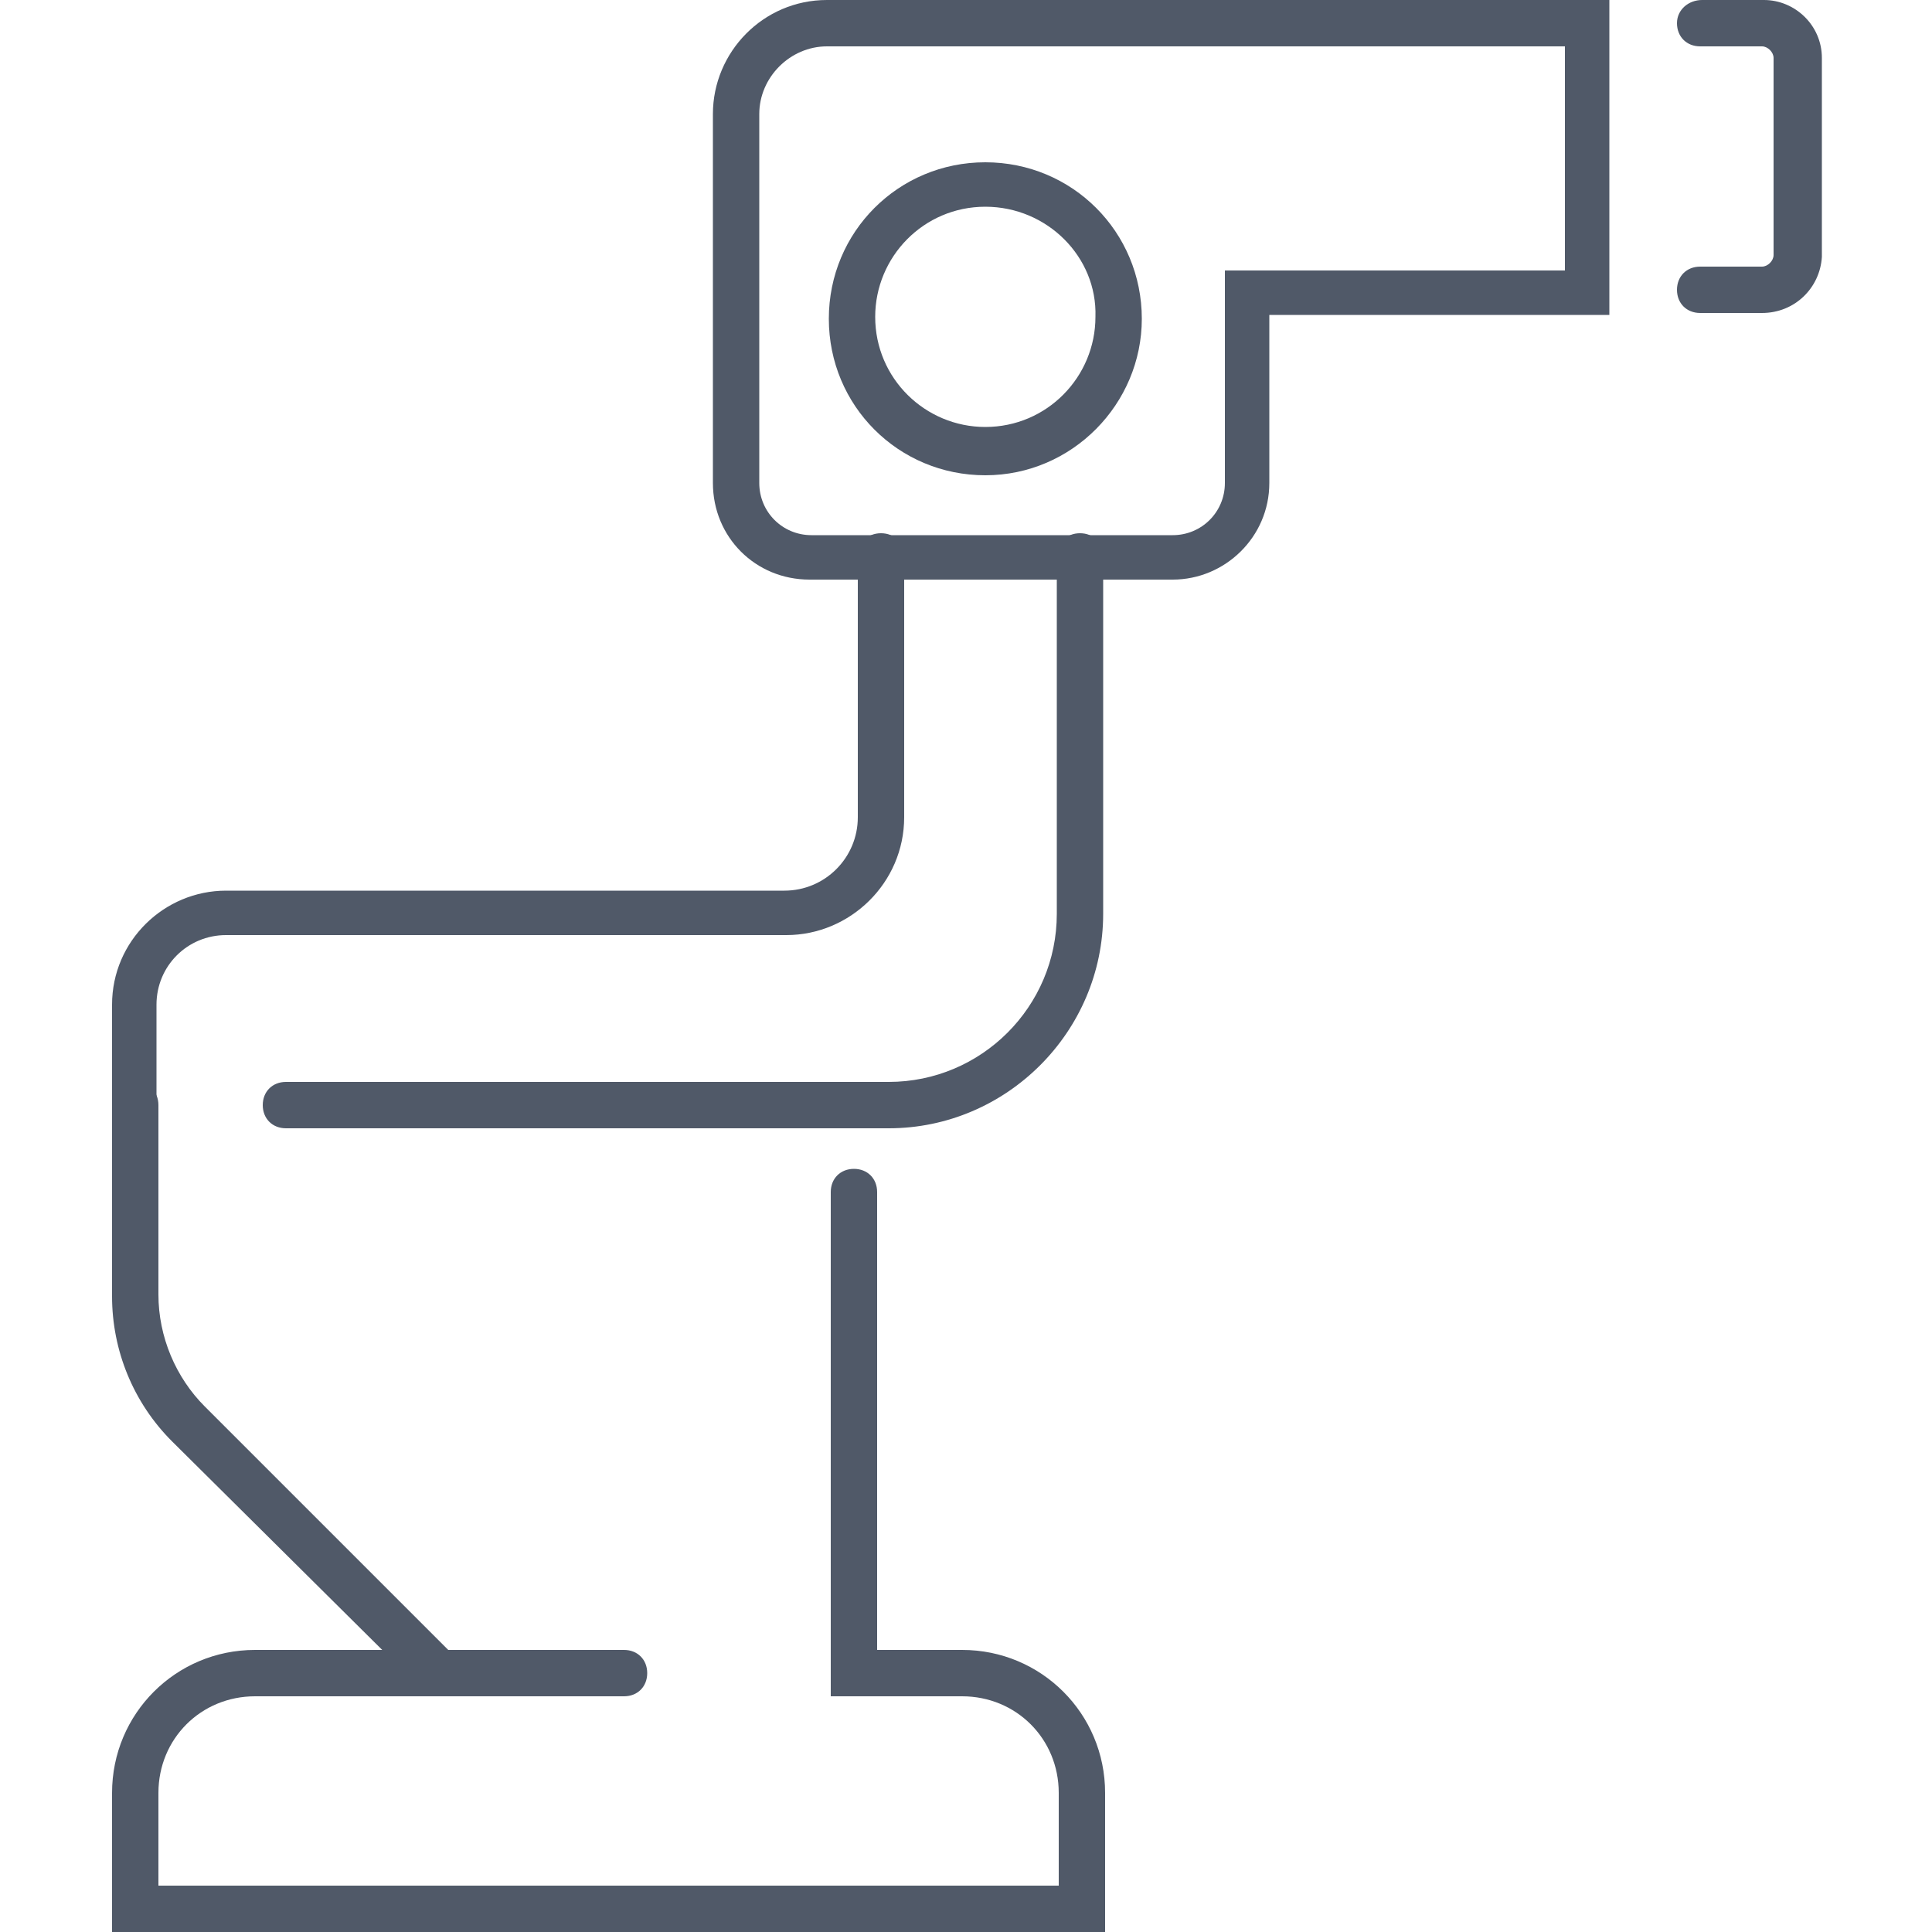
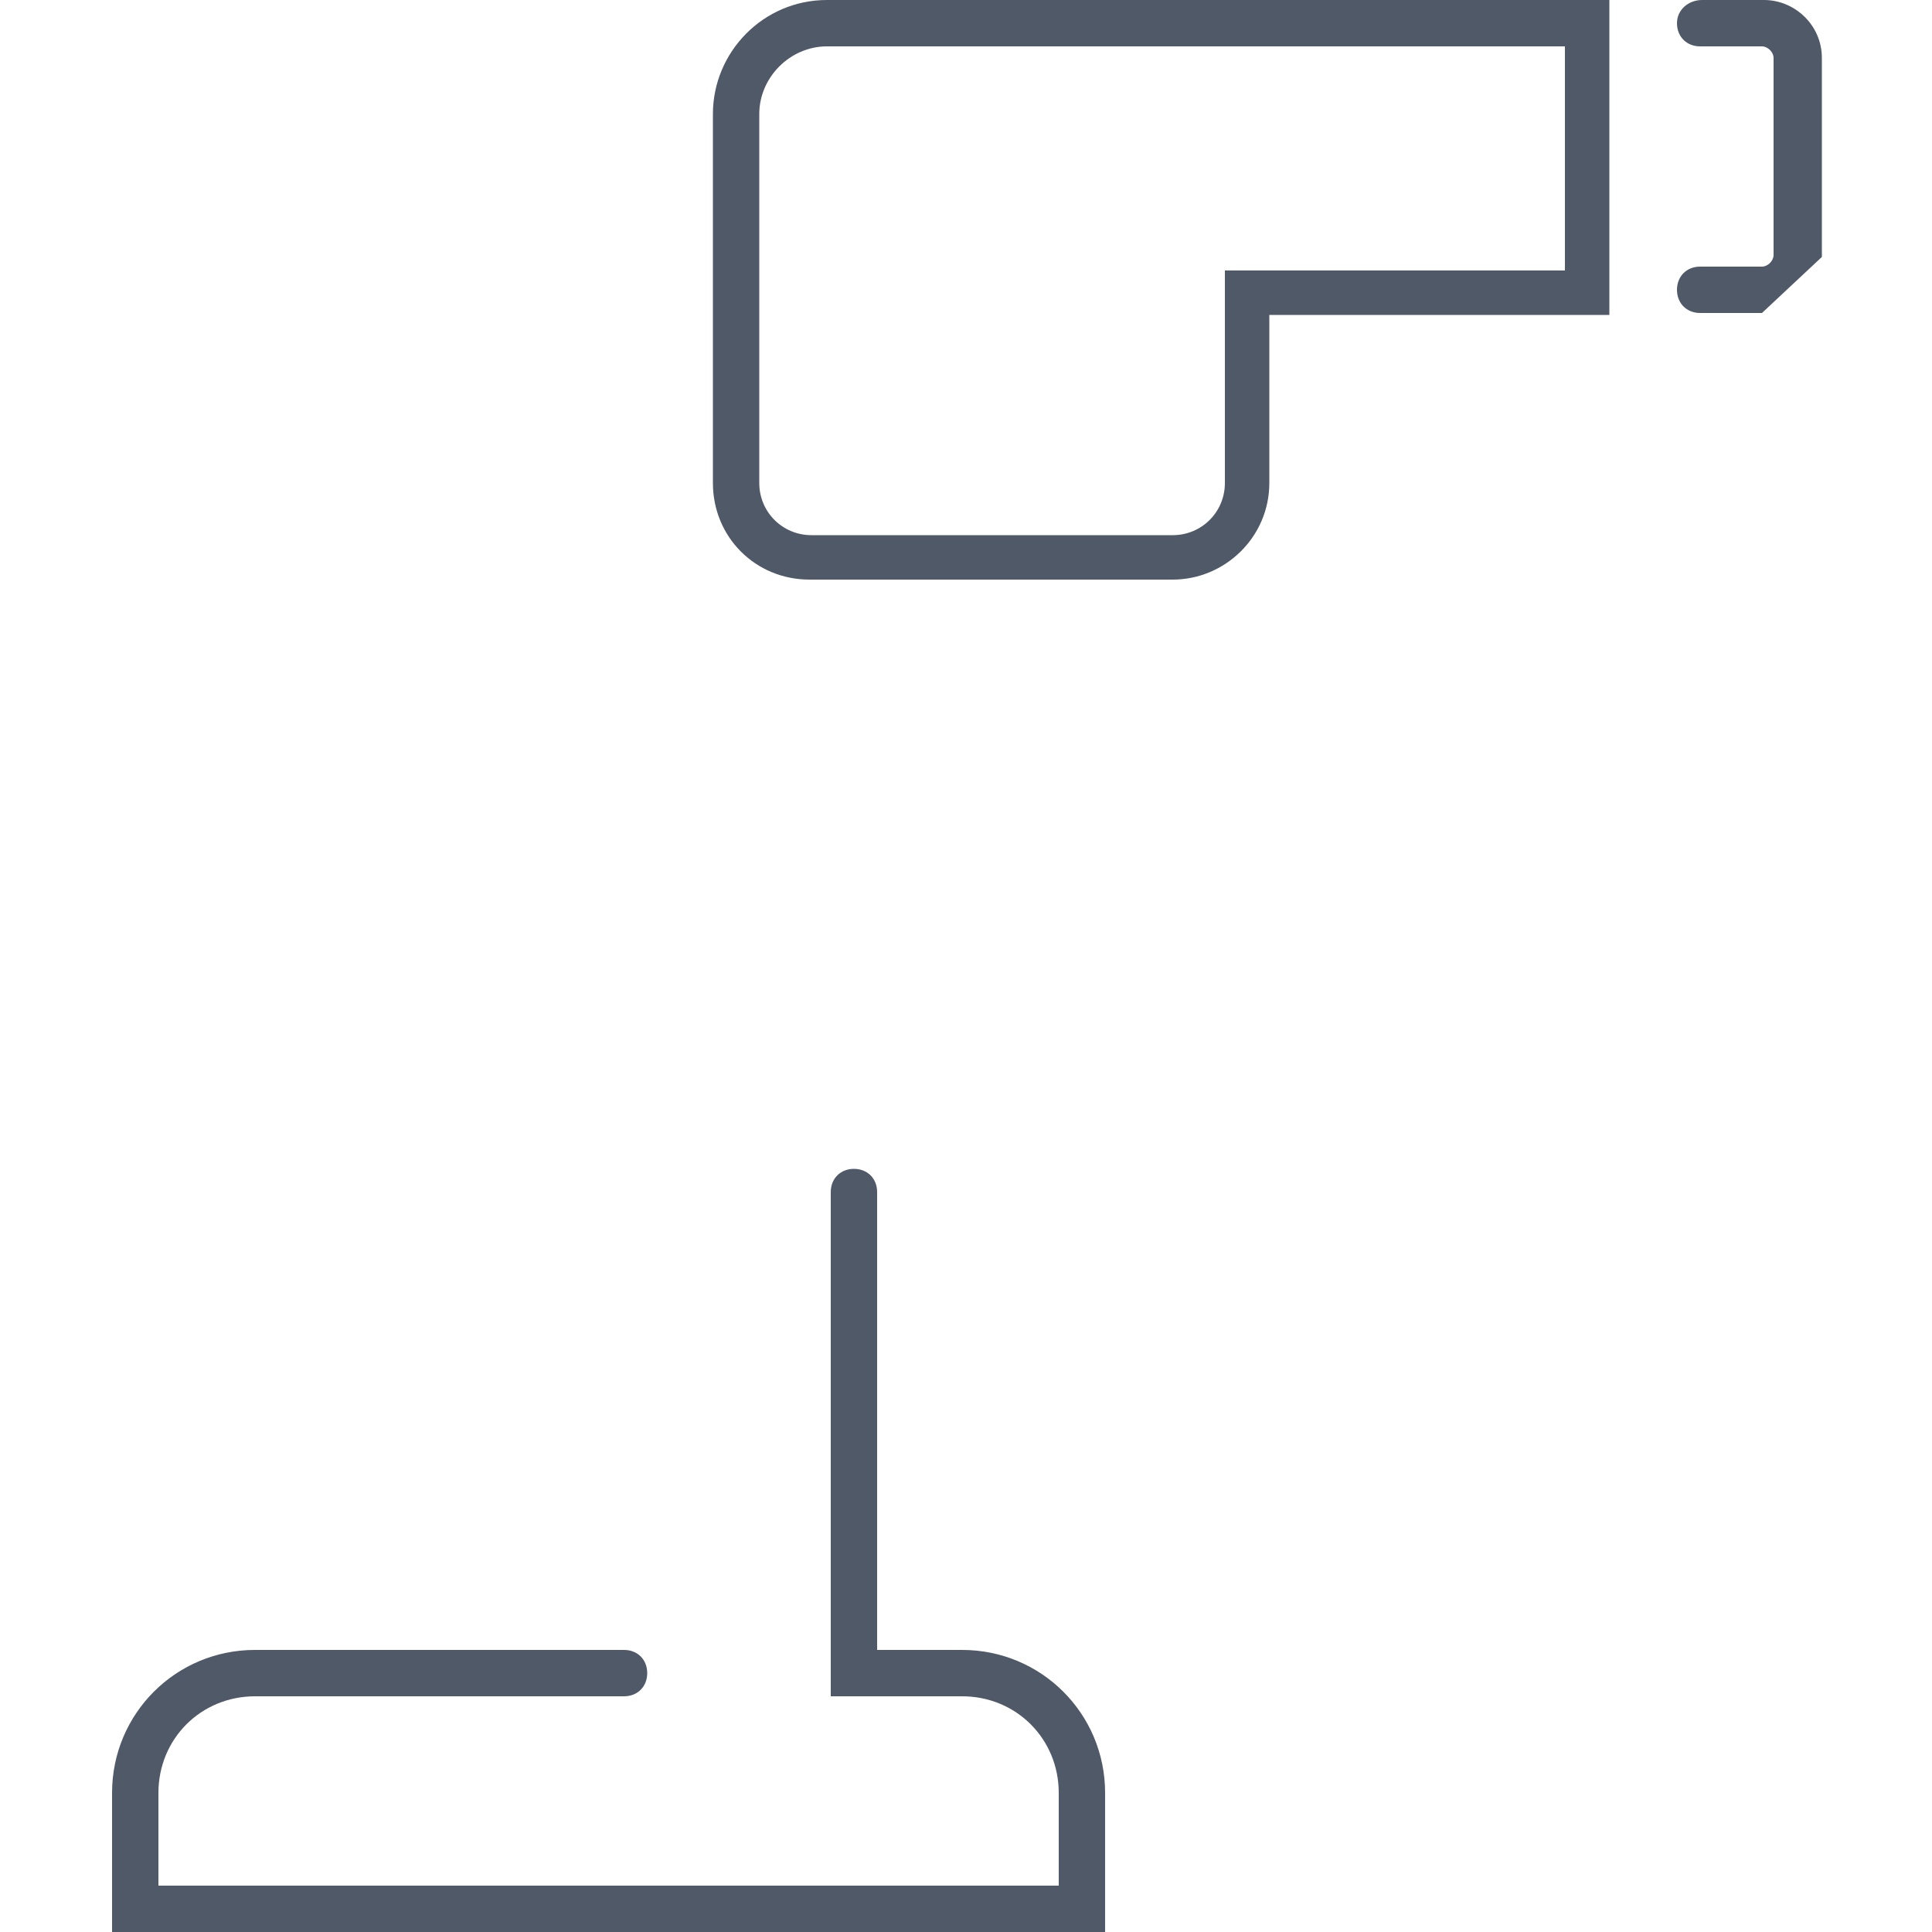
<svg xmlns="http://www.w3.org/2000/svg" height="300px" width="300px" fill="#505968" version="1.1" x="0px" y="0px" viewBox="0 0 100 100" style="enable-background:new 0 0 100 100;" xml:space="preserve">
  <g>
    <g>
-       <path d="M46,58.4H14.8c-0.7,0-1.2-0.5-1.2-1.2s0.5-1.2,1.2-1.2H46c4.8,0,8.7-3.9,8.7-8.7V28.8    c0-0.7,0.5-1.2,1.2-1.2s1.2,0.5,1.2,1.2v18.5C57.1,53.4,52.1,58.4,46,58.4z" />
-     </g>
+       </g>
    <g>
-       <path d="M7,58.4c-0.7,0-1.2-0.5-1.2-1.2V52c0-3.3,2.7-5.9,5.9-5.9h28.9c2.1,0,3.8-1.7,3.8-3.8V28.8    c0-0.7,0.5-1.2,1.2-1.2c0.7,0,1.2,0.5,1.2,1.2v13.5c0,3.4-2.8,6.1-6.1,6.1H11.7c-2,0-3.6,1.6-3.6,3.6v5.2    C8.2,57.9,7.6,58.4,7,58.4z" />
-     </g>
+       </g>
    <g>
      <path d="M60.7,30H41.9c-2.8,0-5-2.2-5-5V5.9c0-3.2,2.6-5.9,5.9-5.9h40.5v16.3H65.7V25C65.7,27.8,63.4,30,60.7,30z     M42.8,2.4c-1.9,0-3.5,1.6-3.5,3.5V25c0,1.5,1.2,2.7,2.7,2.7h18.7c1.5,0,2.7-1.2,2.7-2.7V14h17.6V2.4H42.8z" />
    </g>
    <g>
-       <path d="M91.2,16.2h-3.2c-0.7,0-1.2-0.5-1.2-1.2s0.5-1.2,1.2-1.2h3.2c0.3,0,0.6-0.3,0.6-0.6V3    c0-0.3-0.3-0.6-0.6-0.6h-3.2c-0.7,0-1.2-0.5-1.2-1.2S87.4,0,88.1,0h3.2c1.6,0,3,1.3,3,3v10.3C94.2,14.9,92.9,16.2,91.2,16.2z" />
+       <path d="M91.2,16.2h-3.2c-0.7,0-1.2-0.5-1.2-1.2s0.5-1.2,1.2-1.2h3.2c0.3,0,0.6-0.3,0.6-0.6V3    c0-0.3-0.3-0.6-0.6-0.6h-3.2c-0.7,0-1.2-0.5-1.2-1.2S87.4,0,88.1,0h3.2c1.6,0,3,1.3,3,3v10.3z" />
    </g>
    <g>
-       <path d="M51,24.6c-4.5,0-8.1-3.6-8.1-8.1c0-4.5,3.6-8.1,8.1-8.1c4.5,0,8.1,3.6,8.1,8.1    C59.1,20.9,55.5,24.6,51,24.6z M51,10.7c-3.2,0-5.7,2.6-5.7,5.7c0,3.2,2.6,5.7,5.7,5.7c3.2,0,5.7-2.6,5.7-5.7    C56.8,13.3,54.2,10.7,51,10.7z" />
-     </g>
+       </g>
    <g>
-       <path d="M22.7,87.8c-0.3,0-0.6-0.1-0.8-0.3L8.9,74.6c-2-2-3.1-4.7-3.1-7.5v-9.8C5.8,56.6,6.3,56,7,56    s1.2,0.5,1.2,1.2v9.8c0,2.2,0.9,4.3,2.4,5.8l12.9,12.9c0.5,0.5,0.5,1.2,0,1.7C23.3,87.7,23,87.8,22.7,87.8z" />
-     </g>
+       </g>
    <g>
      <path d="M57.1,100H5.8v-7.2c0-4.1,3.3-7.4,7.4-7.4h19.1c0.7,0,1.2,0.5,1.2,1.2c0,0.7-0.5,1.2-1.2,1.2H13.2    c-2.8,0-5,2.2-5,5v4.8h46.6v-4.8c0-2.8-2.2-5-5-5h-6.8V61.7c0-0.7,0.5-1.2,1.2-1.2s1.2,0.5,1.2,1.2v23.7h4.4    c4.1,0,7.4,3.3,7.4,7.4V100z" />
    </g>
  </g>
</svg>